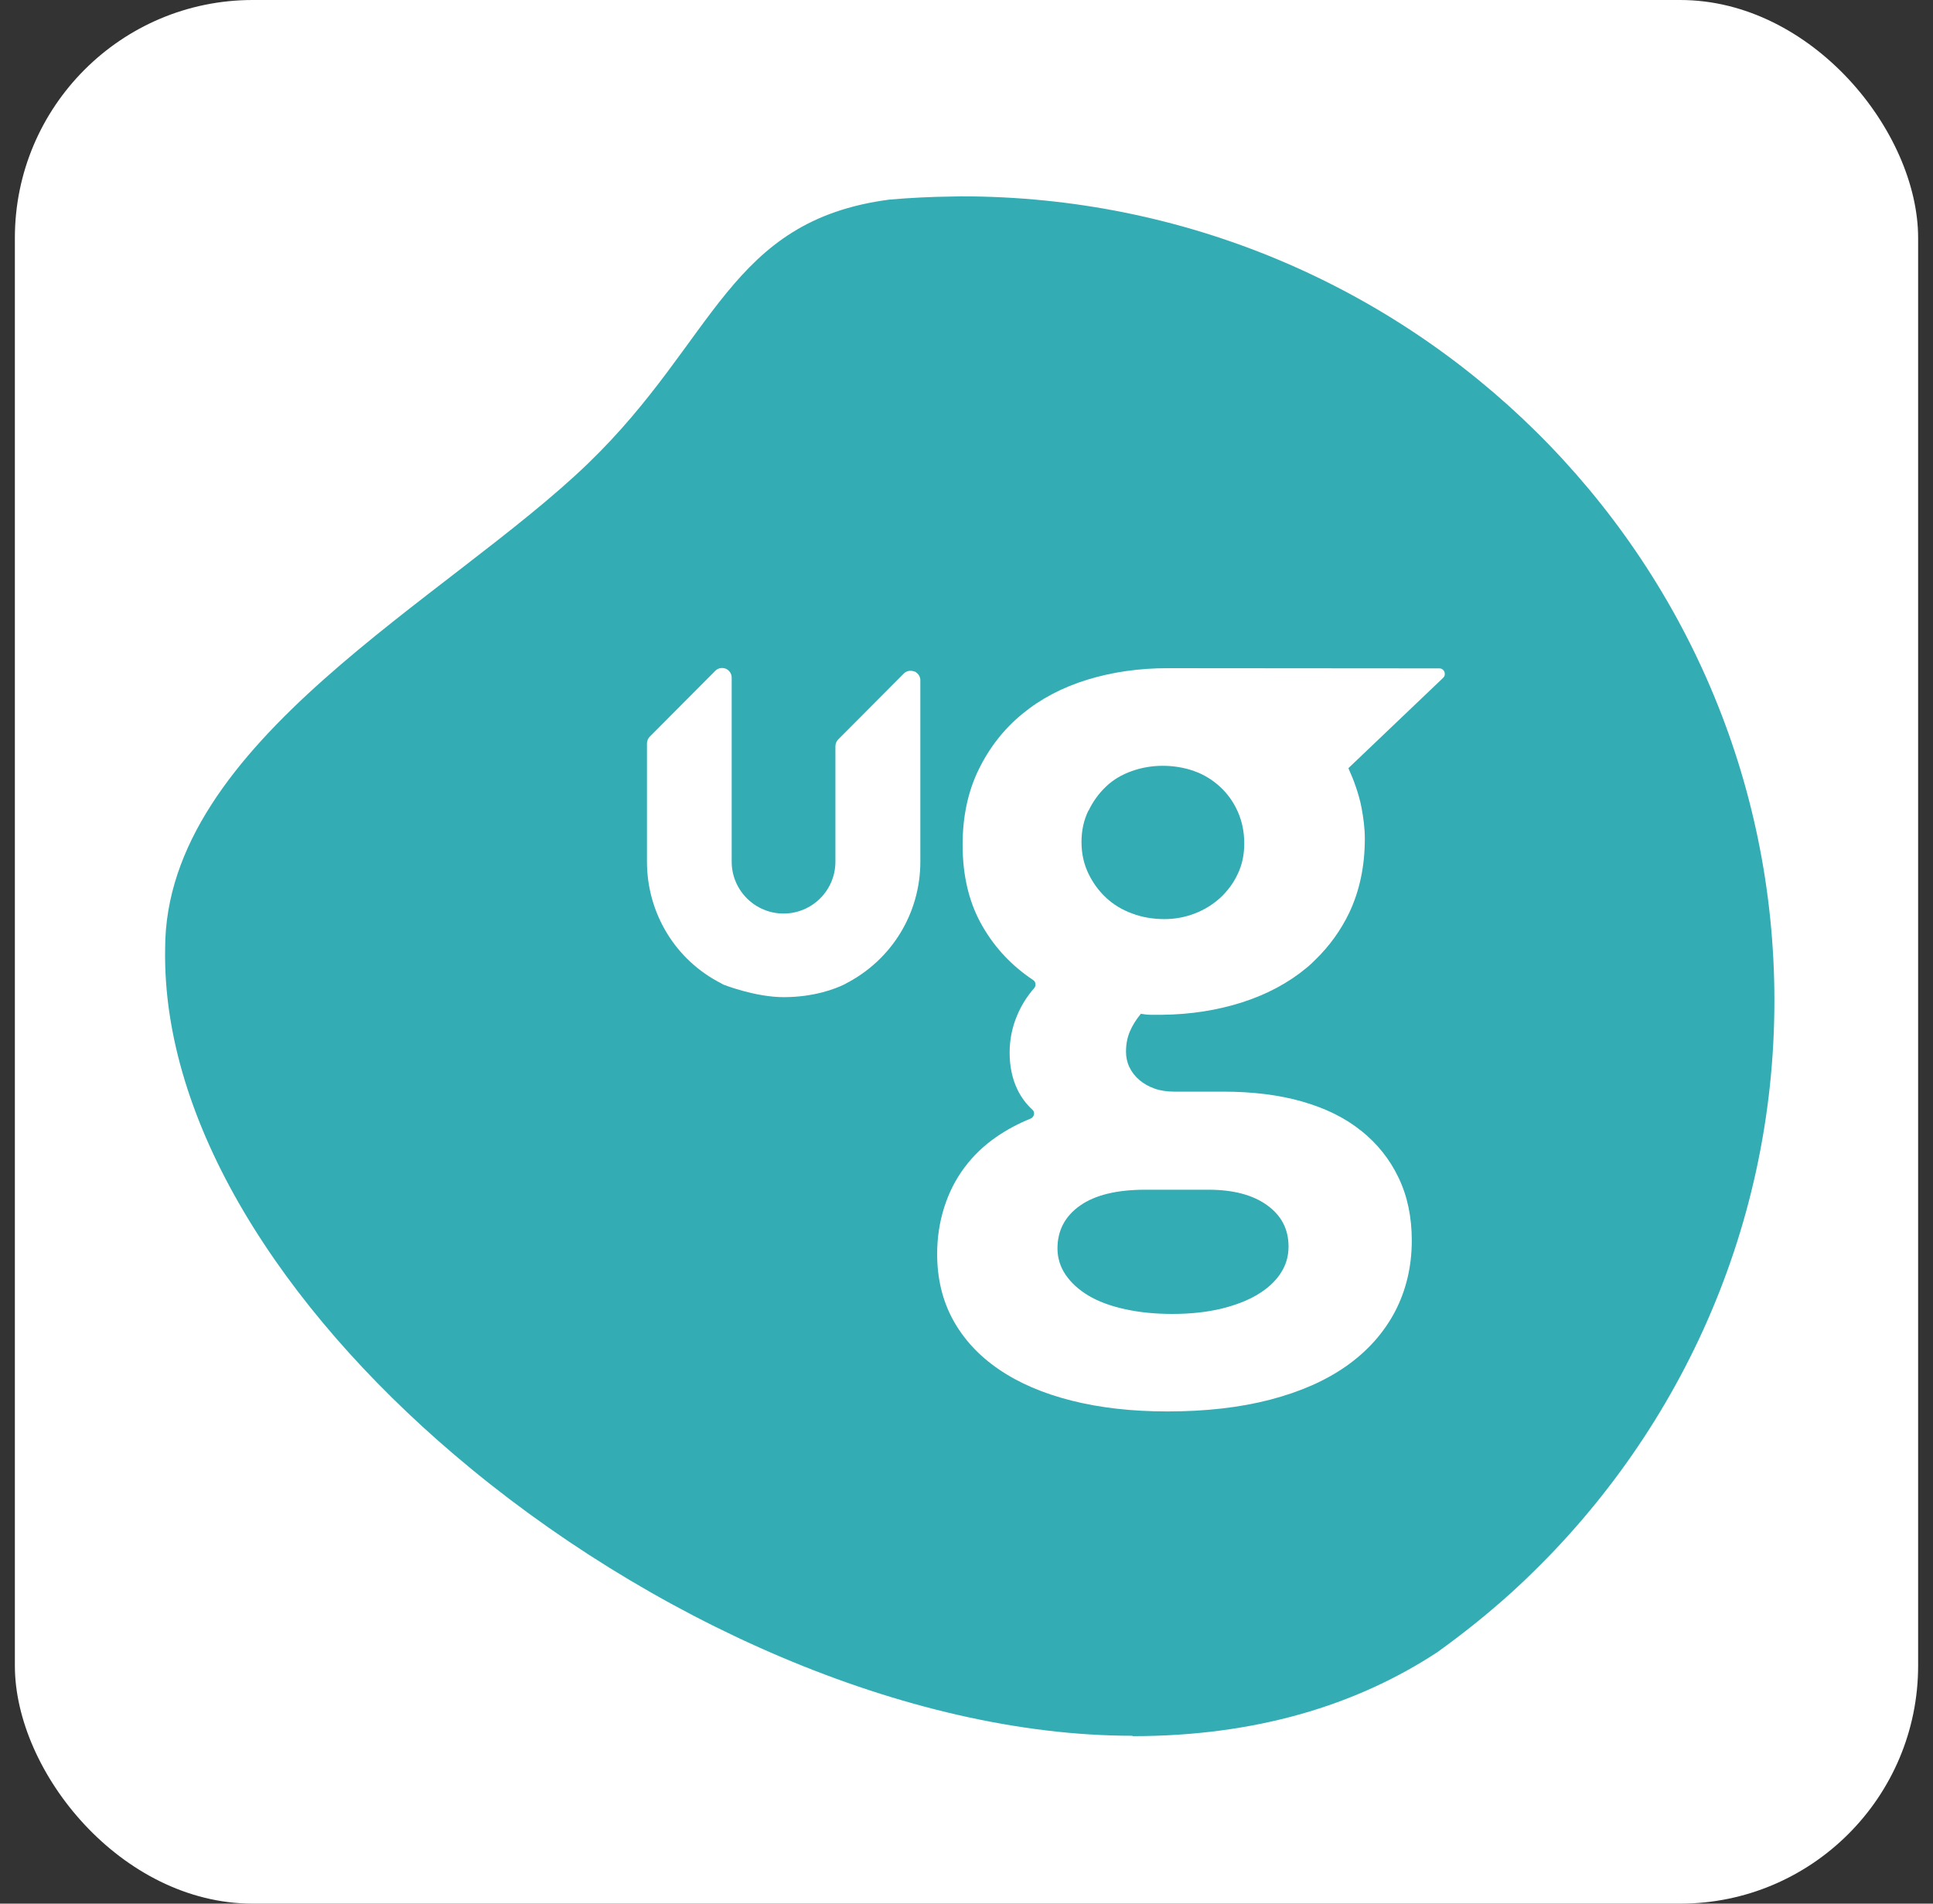
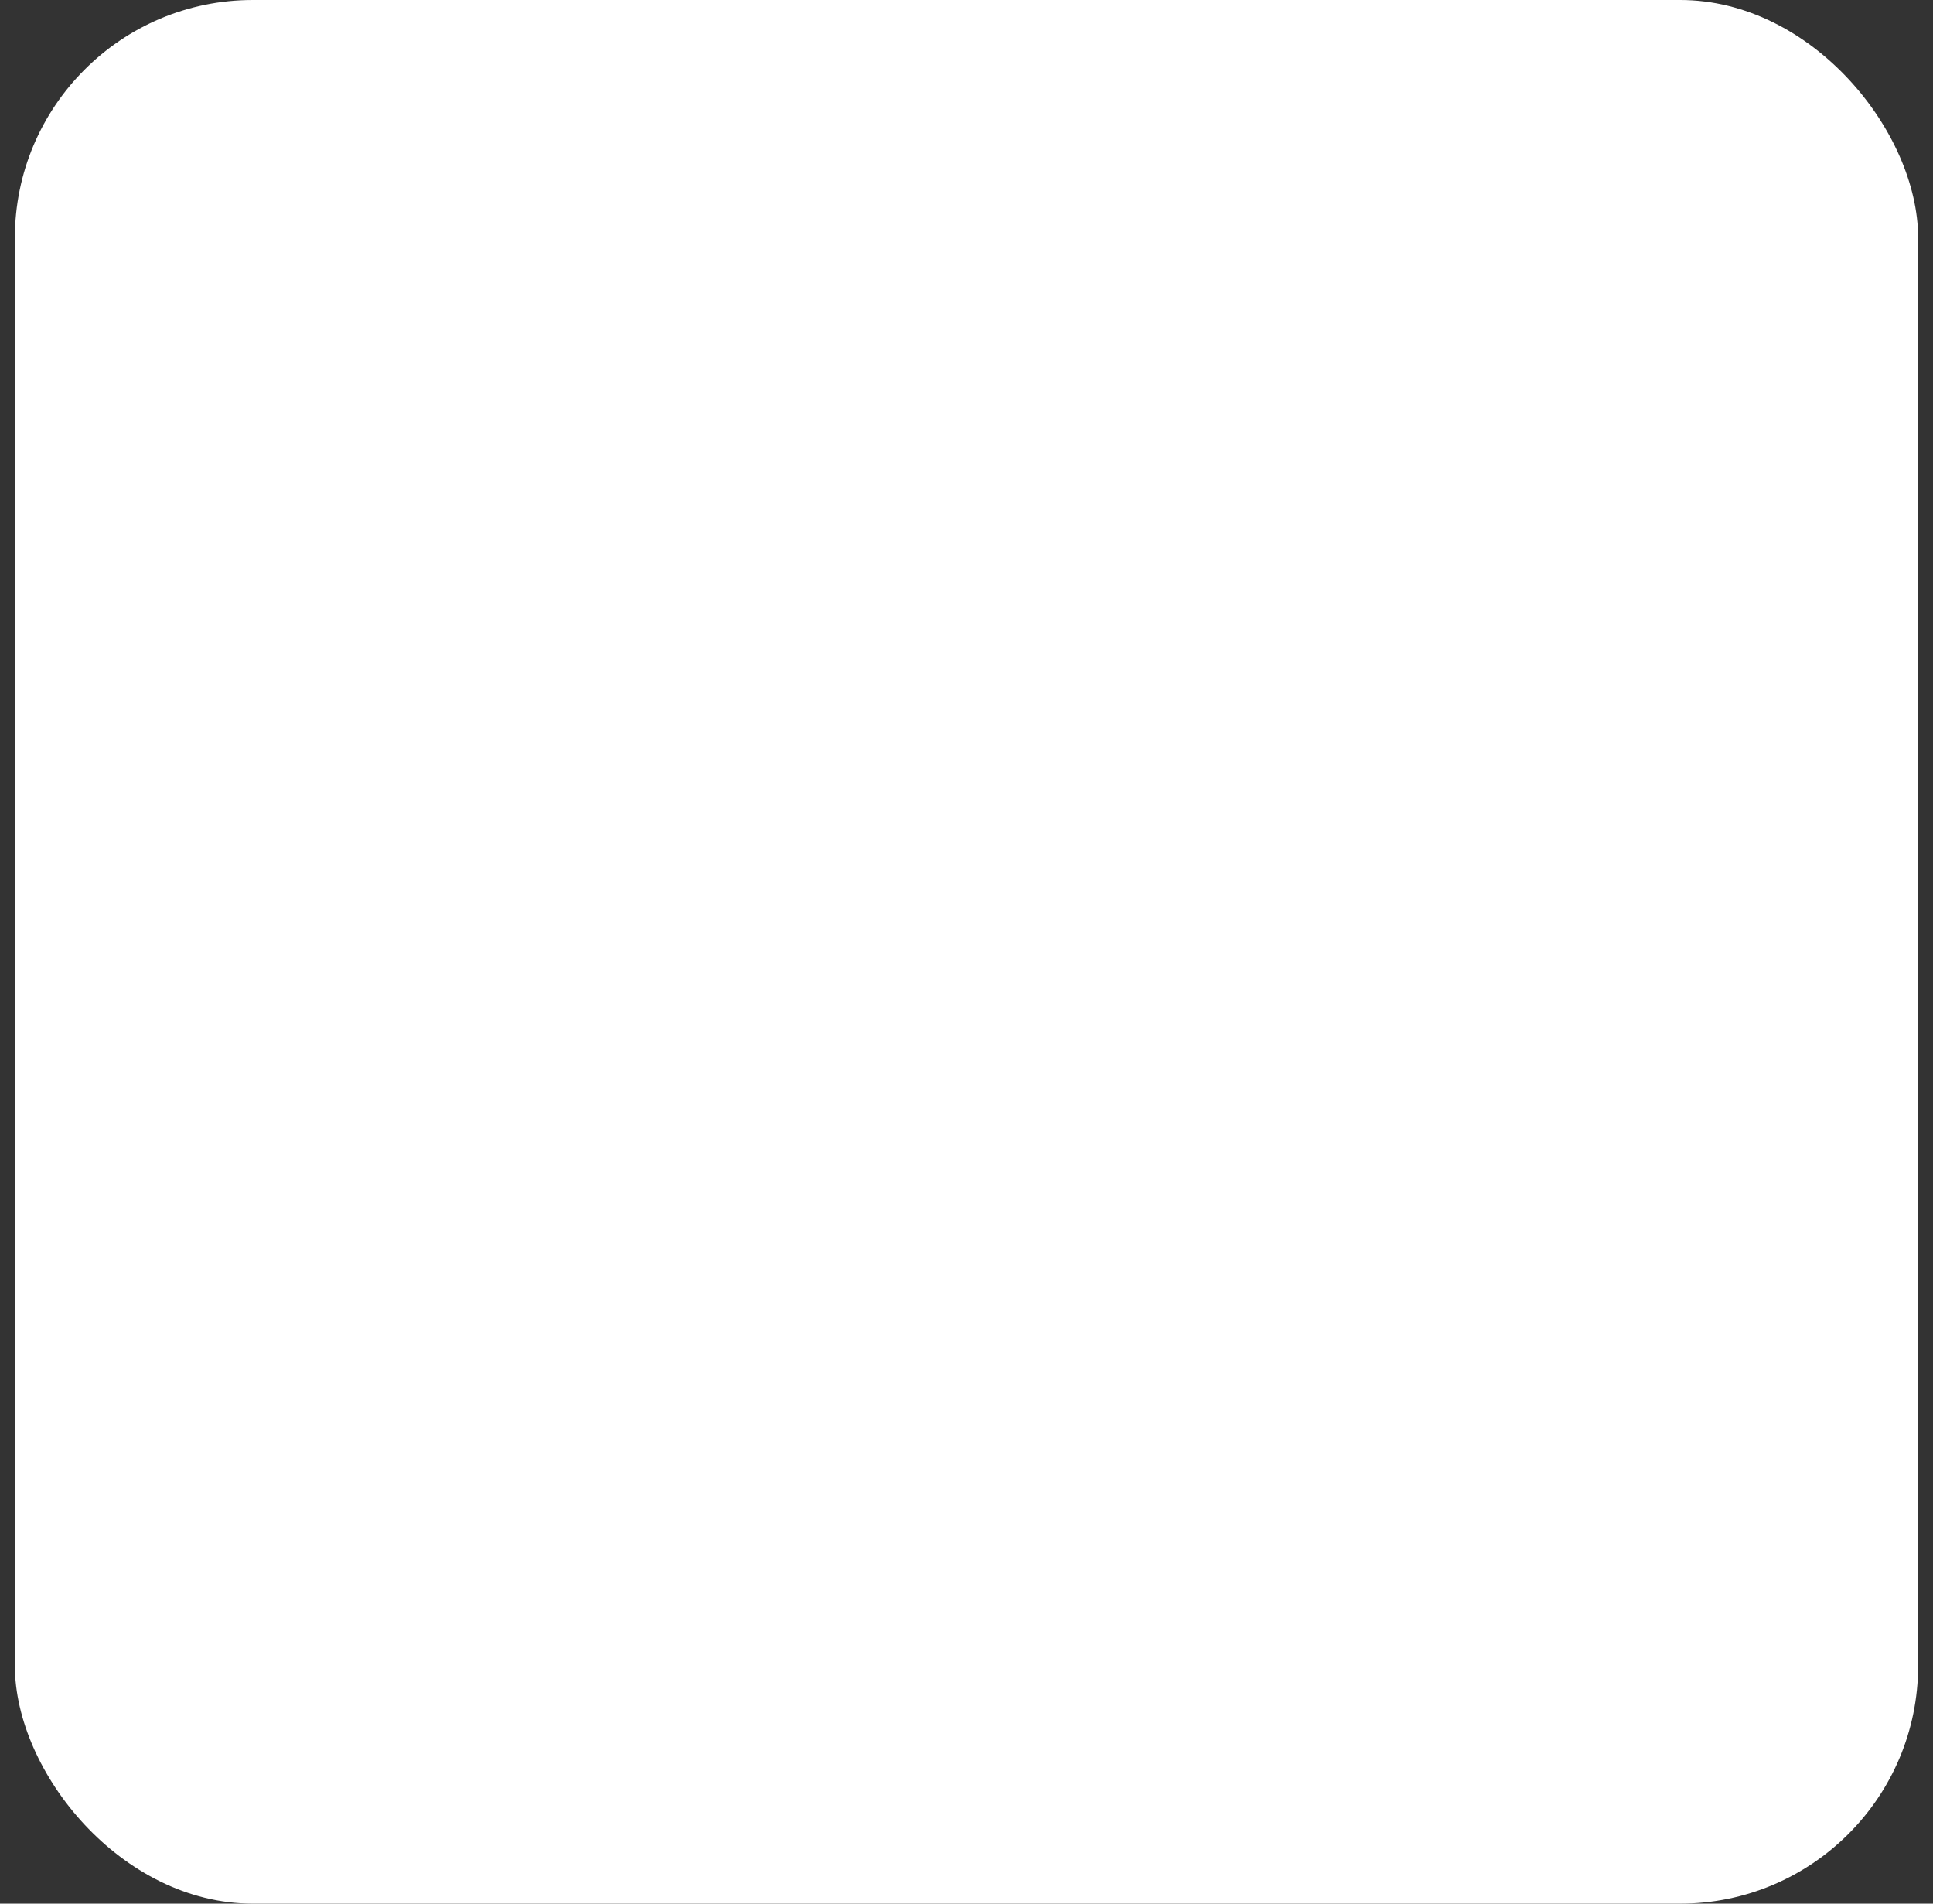
<svg xmlns="http://www.w3.org/2000/svg" fill="none" height="64" viewBox="0 0 65 64" width="65">
  <rect x="0" y="0" width="65" height="64" fill="#333333" stroke="none" />
  <clipPath id="a">
    <path d="m1 1h63v63h-63z" />
  </clipPath>
  <rect fill="#fff" height="64" rx="8" width="64" x=".5" />
  <g clip-path="url(#a)">
-     <path d="m32.327 6.6c-.096 0-.192.007-.288.007-.716.007-1.426.043-2.129.103-5.413.71-5.824 4.706-10.129 8.865-4.746 4.58-14.228 9.359-14.228 16.318-.103 5.844 3.92 12.066 9.708 17.001 6.491 5.539 15.207 9.462 22.818 9.462l.007.013c4.119 0 7.509-1.028 10.245-2.822.859-.617 1.685-1.277 2.468-1.983 5.449-4.942 8.868-12.039 8.868-19.926 0-14.934-12.238-27.037-27.339-27.037z" fill="#33adb3" />
    <g fill="#fff">
-       <path d="m30.39 22.646c.09-.093.232-.119.352-.07l.007-.003c.119.05.199.169.199.298v6.096c0 1.735-.959 3.303-2.504 4.099 0 .003-.007.007-.007.007-.017.01-.036.02-.053.026-.272.133-.992.425-2.033.425-.931 0-1.956-.395-2.021-.42l-.002-.001c-.026-.01-.053-.027-.076-.043-1.529-.773-2.497-2.348-2.497-4.093v-3.97c0-.083.033-.169.093-.229l2.205-2.216c.09-.093.232-.119.352-.07.119.05.199.169.199.298v6.189c0 .962.783 1.744 1.744 1.744s1.744-.779 1.744-1.744v-3.88c0-.083.033-.169.093-.229z" />
      <path clip-rule="evenodd" d="m43.786 37.033c.779.222 1.443.547 1.983.982l.003-.01v.01c.541.434.962.959 1.257 1.579.298.62.444 1.323.444 2.113 0 .872-.189 1.668-.564 2.388-.378.716-.919 1.323-1.622 1.821-.7.497-1.562.876-2.577 1.141-1.018.265-2.169.395-3.459.395-1.194 0-2.268-.123-3.224-.365-.955-.242-1.768-.59-2.441-1.051-.673-.458-1.187-1.018-1.542-1.668-.355-.65-.531-1.39-.531-2.209 0-.55.08-1.071.235-1.562.156-.494.381-.939.677-1.337.298-.401.66-.75 1.091-1.045.348-.239.726-.441 1.138-.607.119-.05.163-.209.066-.295-.209-.192-.385-.424-.511-.69-.172-.355-.259-.783-.259-1.227s.086-.866.252-1.257c.139-.332.328-.637.574-.919.07-.083.056-.212-.036-.272-.703-.468-1.264-1.058-1.685-1.778-.458-.776-.686-1.698-.686-2.766 0-.949.179-1.794.541-2.534s.849-1.363 1.469-1.871c.617-.507 1.343-.889 2.182-1.147.839-.259 1.745-.388 2.71-.388.441 0 9.13.007 9.13.007.166 0 .245.206.126.318l-3.184 3.035c-.004 0 .032.084.075.182.024.055.05.115.071.166.003.003.212.534.292.972.063.335.113.686.113 1.051 0 .925-.176 1.754-.524 2.491-.289.6-.667 1.118-1.124 1.565-.1.1-.202.199-.312.288-.607.504-1.327.889-2.159 1.157-.839.269-1.738.411-2.703.421h-.361c-.113 0-.232-.013-.348-.033-.159.192-.285.391-.371.597-.086.202-.129.428-.129.677 0 .182.036.355.113.517s.189.308.332.431.318.222.514.292c.199.07.421.103.67.103h1.645c.988 0 1.871.11 2.65.332zm-6.593-10.59c-.239.226-.438.497-.587.809h-.003l-.007.007c-.152.312-.229.663-.229 1.051s.08.74.229 1.051c.149.312.345.584.594.816.245.232.541.411.879.534.342.129.703.189 1.091.189.355 0 .697-.066 1.018-.189.325-.126.607-.302.856-.527.245-.229.444-.494.587-.803.146-.305.219-.637.219-1.028 0-.391-.076-.746-.219-1.068s-.342-.6-.594-.833c-.252-.232-.541-.411-.869-.527-.328-.119-.697-.179-1.058-.179s-.71.06-1.045.179-.62.288-.862.517zm5.081 17.087c.338-.199.6-.438.783-.713l-.003.003c.186-.275.275-.577.275-.912 0-.584-.242-1.048-.726-1.393-.481-.345-1.141-.517-1.967-.517h-2.126c-.955 0-1.688.179-2.192.534s-.759.836-.759 1.439c0 .322.093.62.275.889.186.269.438.501.766.697.328.196.733.348 1.217.454.484.109 1.012.163 1.612.163s1.144-.06 1.622-.172c.478-.116.885-.272 1.224-.471z" fill-rule="evenodd" />
    </g>
  </g>
</svg>